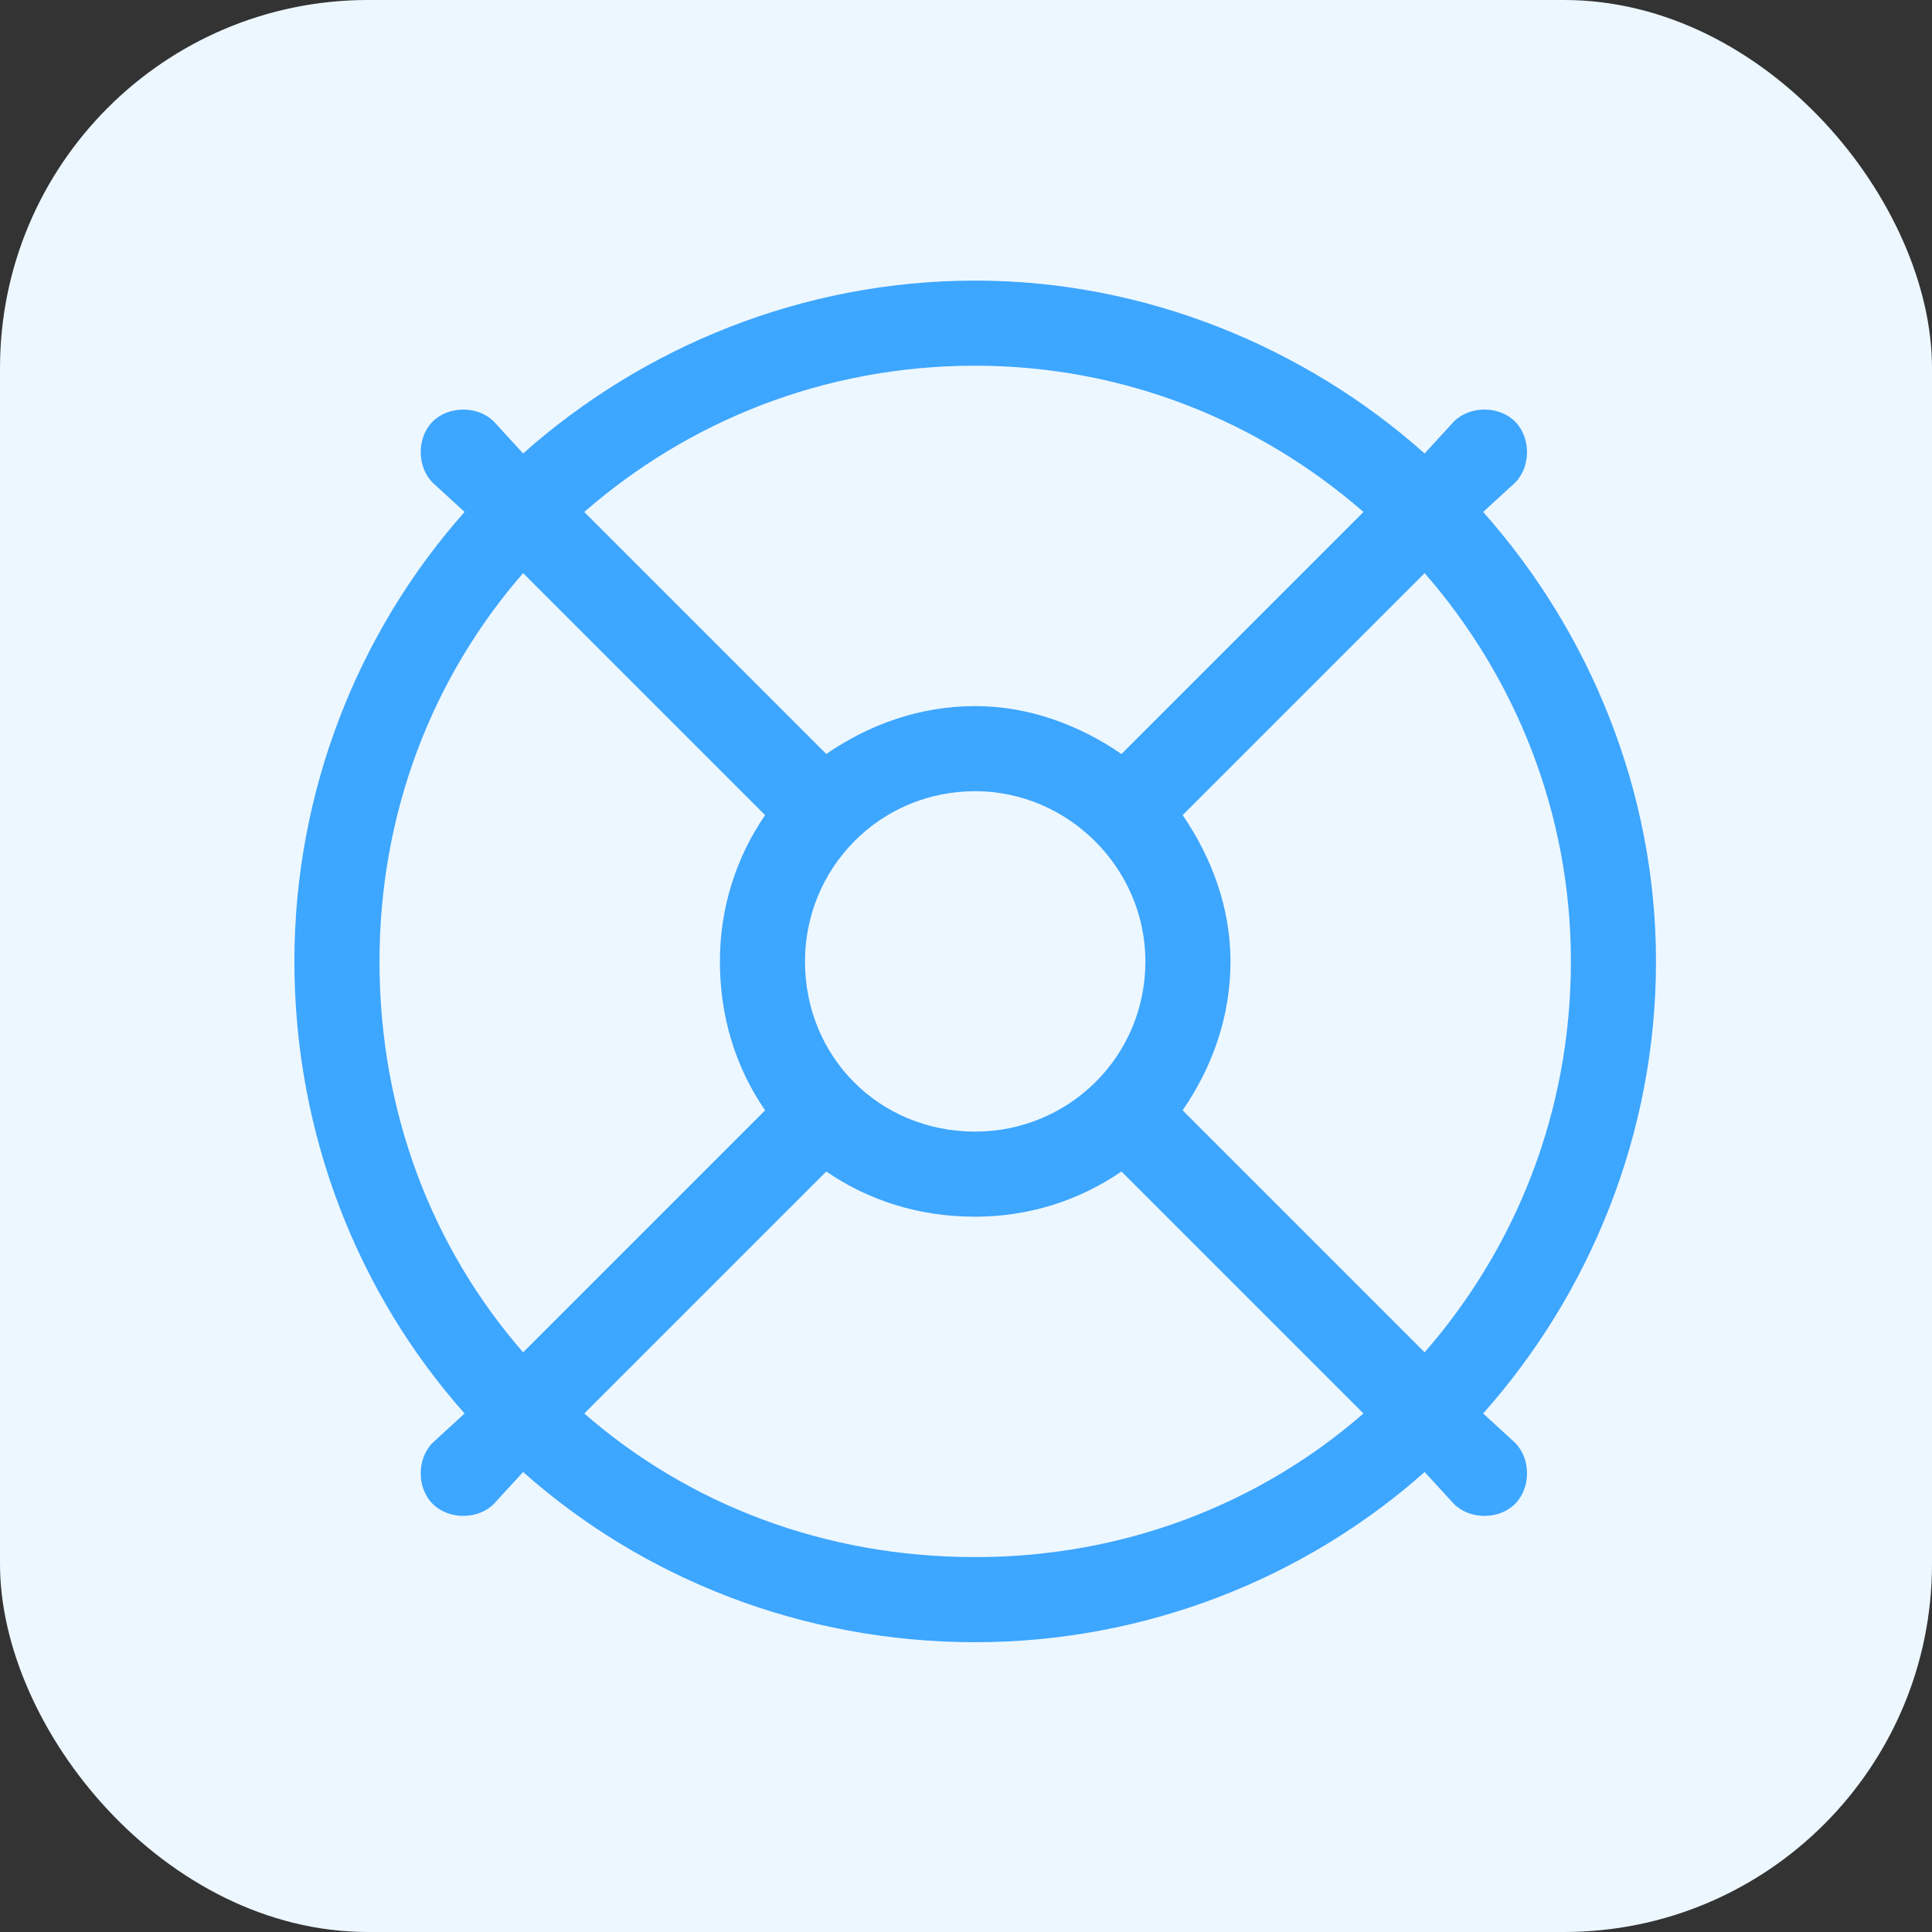
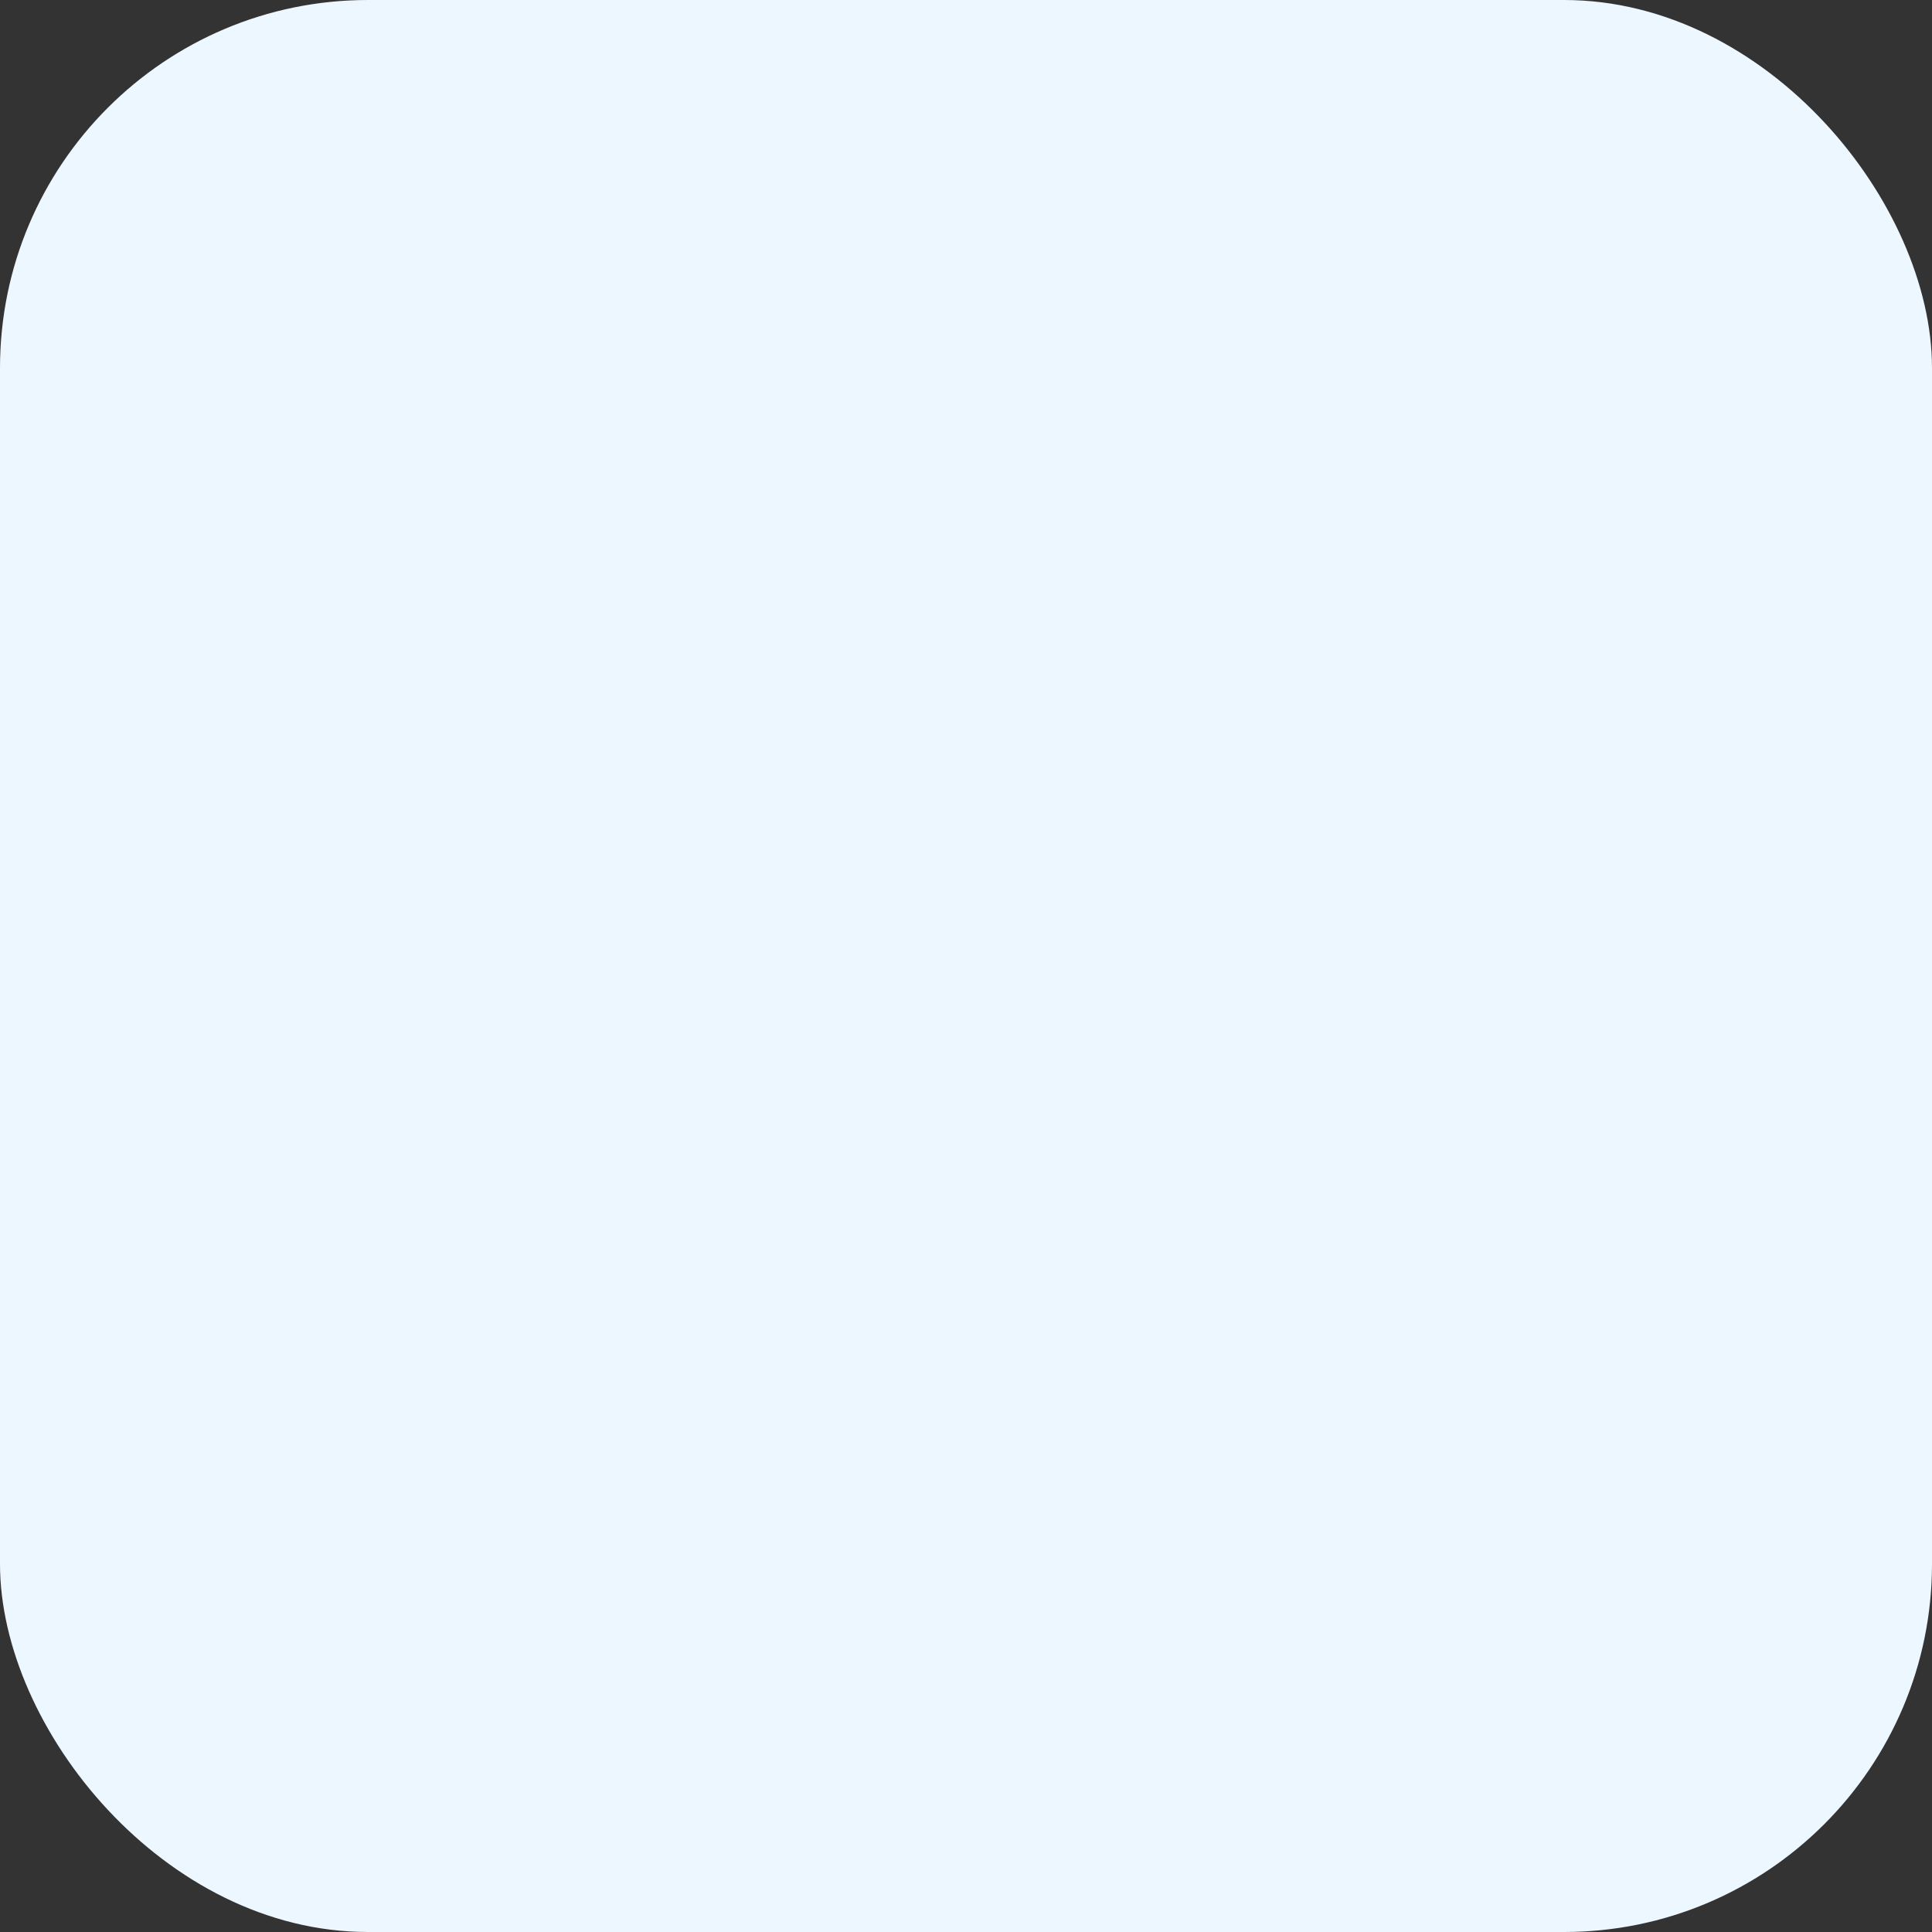
<svg xmlns="http://www.w3.org/2000/svg" width="105" height="105" viewBox="0 0 105 105" fill="none">
  <rect x="0" y="0" width="105" height="105" fill="#333333" stroke="none" />
  <rect width="105" height="105" rx="20" fill="#EDF7FF" />
-   <path d="M82.34 78.41C83.207 79.277 83.207 80.867 82.34 81.734C81.473 82.602 79.883 82.602 79.016 81.734L77.426 80C70.922 85.781 62.25 89.25 53 89.25C43.605 89.25 34.934 85.781 28.43 80L26.84 81.734C25.973 82.602 24.383 82.602 23.516 81.734C22.648 80.867 22.648 79.277 23.516 78.41L25.25 76.82C19.469 70.316 16 61.645 16 52.25C16 43 19.469 34.328 25.25 27.824L23.516 26.234C22.648 25.367 22.648 23.777 23.516 22.91C24.383 22.043 25.973 22.043 26.84 22.91L28.43 24.645C34.934 18.863 43.605 15.25 53 15.25C62.25 15.25 70.922 18.863 77.426 24.645L79.016 22.91C79.883 22.043 81.473 22.043 82.34 22.91C83.207 23.777 83.207 25.367 82.34 26.234L80.606 27.824C86.387 34.328 90 43 90 52.25C90 61.645 86.387 70.316 80.606 76.82L82.34 78.41ZM60.949 63.668C58.637 65.258 55.891 66.125 53 66.125C49.965 66.125 47.219 65.258 44.906 63.668L31.754 76.82C37.391 81.734 44.762 84.625 53 84.625C61.094 84.625 68.465 81.734 74.102 76.82L60.949 63.668ZM85.375 52.25C85.375 44.156 82.34 36.785 77.426 31.148L64.273 44.301C65.863 46.613 66.875 49.359 66.875 52.25C66.875 55.285 65.863 58.031 64.273 60.344L77.426 73.496C82.34 67.859 85.375 60.488 85.375 52.25ZM53 19.875C44.762 19.875 37.391 22.91 31.754 27.824L44.906 40.977C47.219 39.387 49.965 38.375 53 38.375C55.891 38.375 58.637 39.387 60.949 40.977L74.102 27.824C68.465 22.91 61.094 19.875 53 19.875ZM41.582 60.344C39.992 58.031 39.125 55.285 39.125 52.25C39.125 49.359 39.992 46.613 41.582 44.301L28.43 31.148C23.516 36.785 20.625 44.156 20.625 52.25C20.625 60.488 23.516 67.859 28.43 73.496L41.582 60.344ZM53 43C47.797 43 43.75 47.191 43.75 52.25C43.75 57.453 47.797 61.5 53 61.5C58.059 61.5 62.25 57.453 62.25 52.25C62.25 47.191 58.059 43 53 43Z" fill="#3DA6FF" />
</svg>